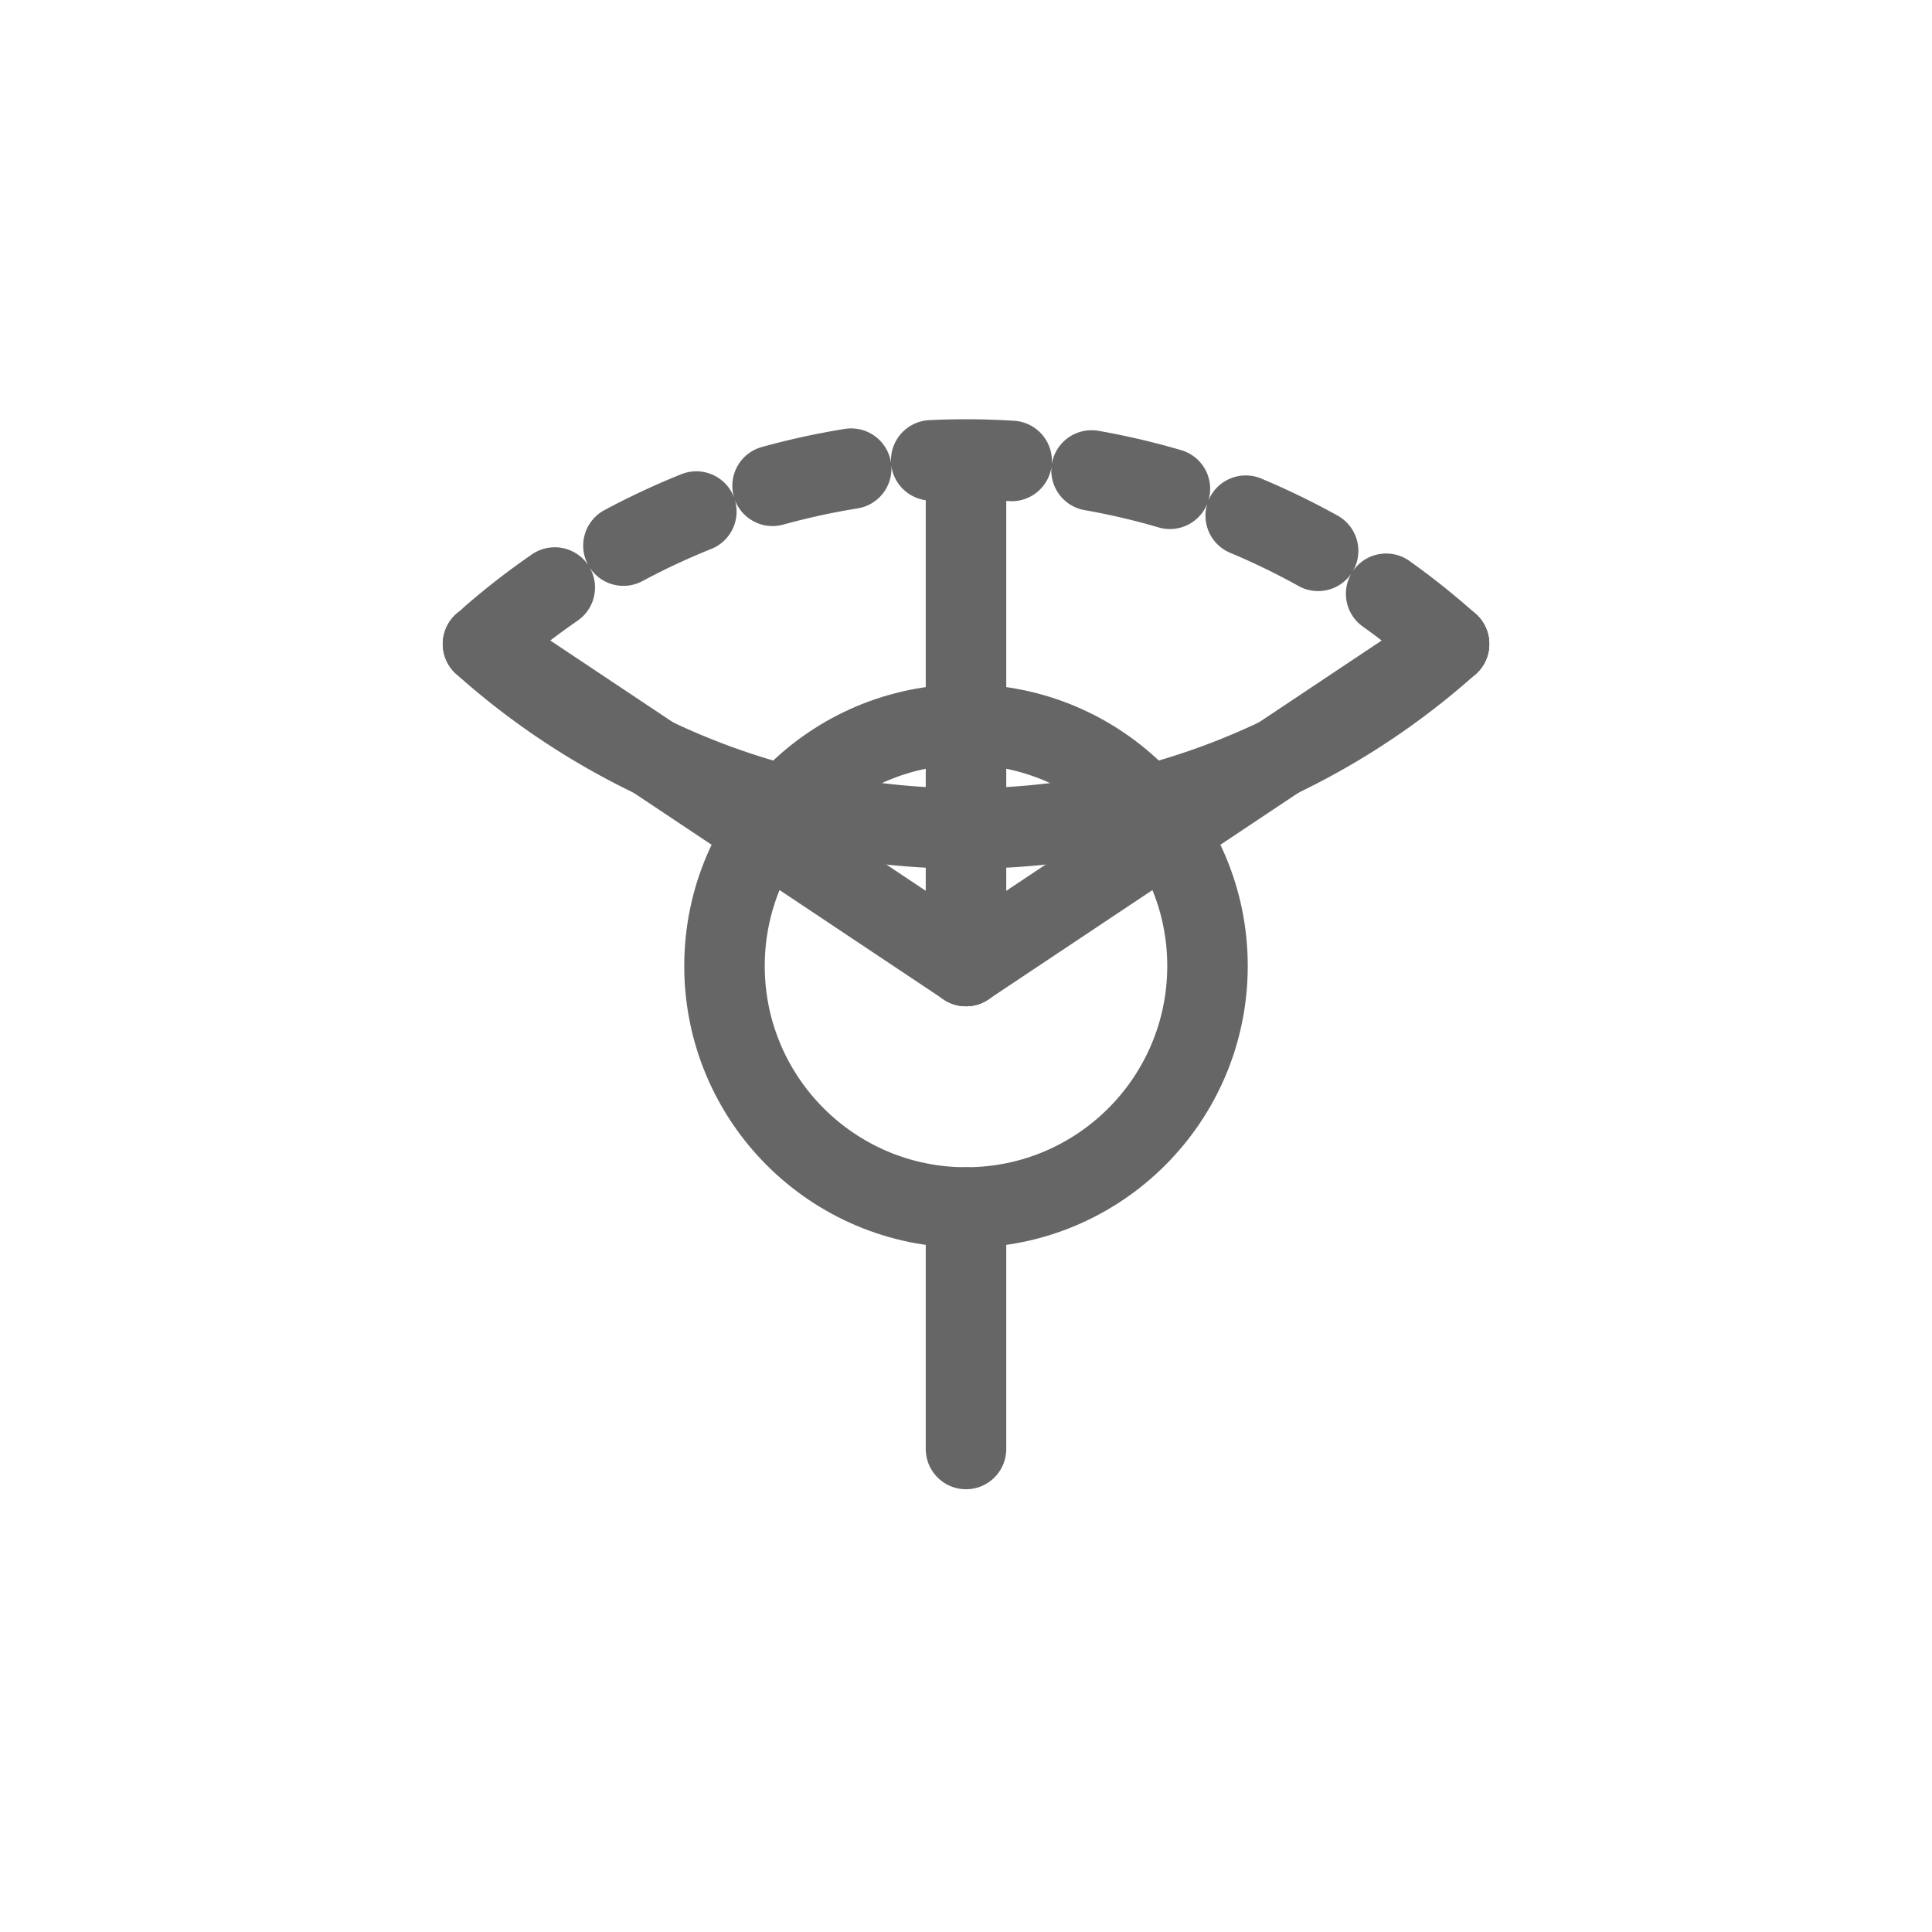
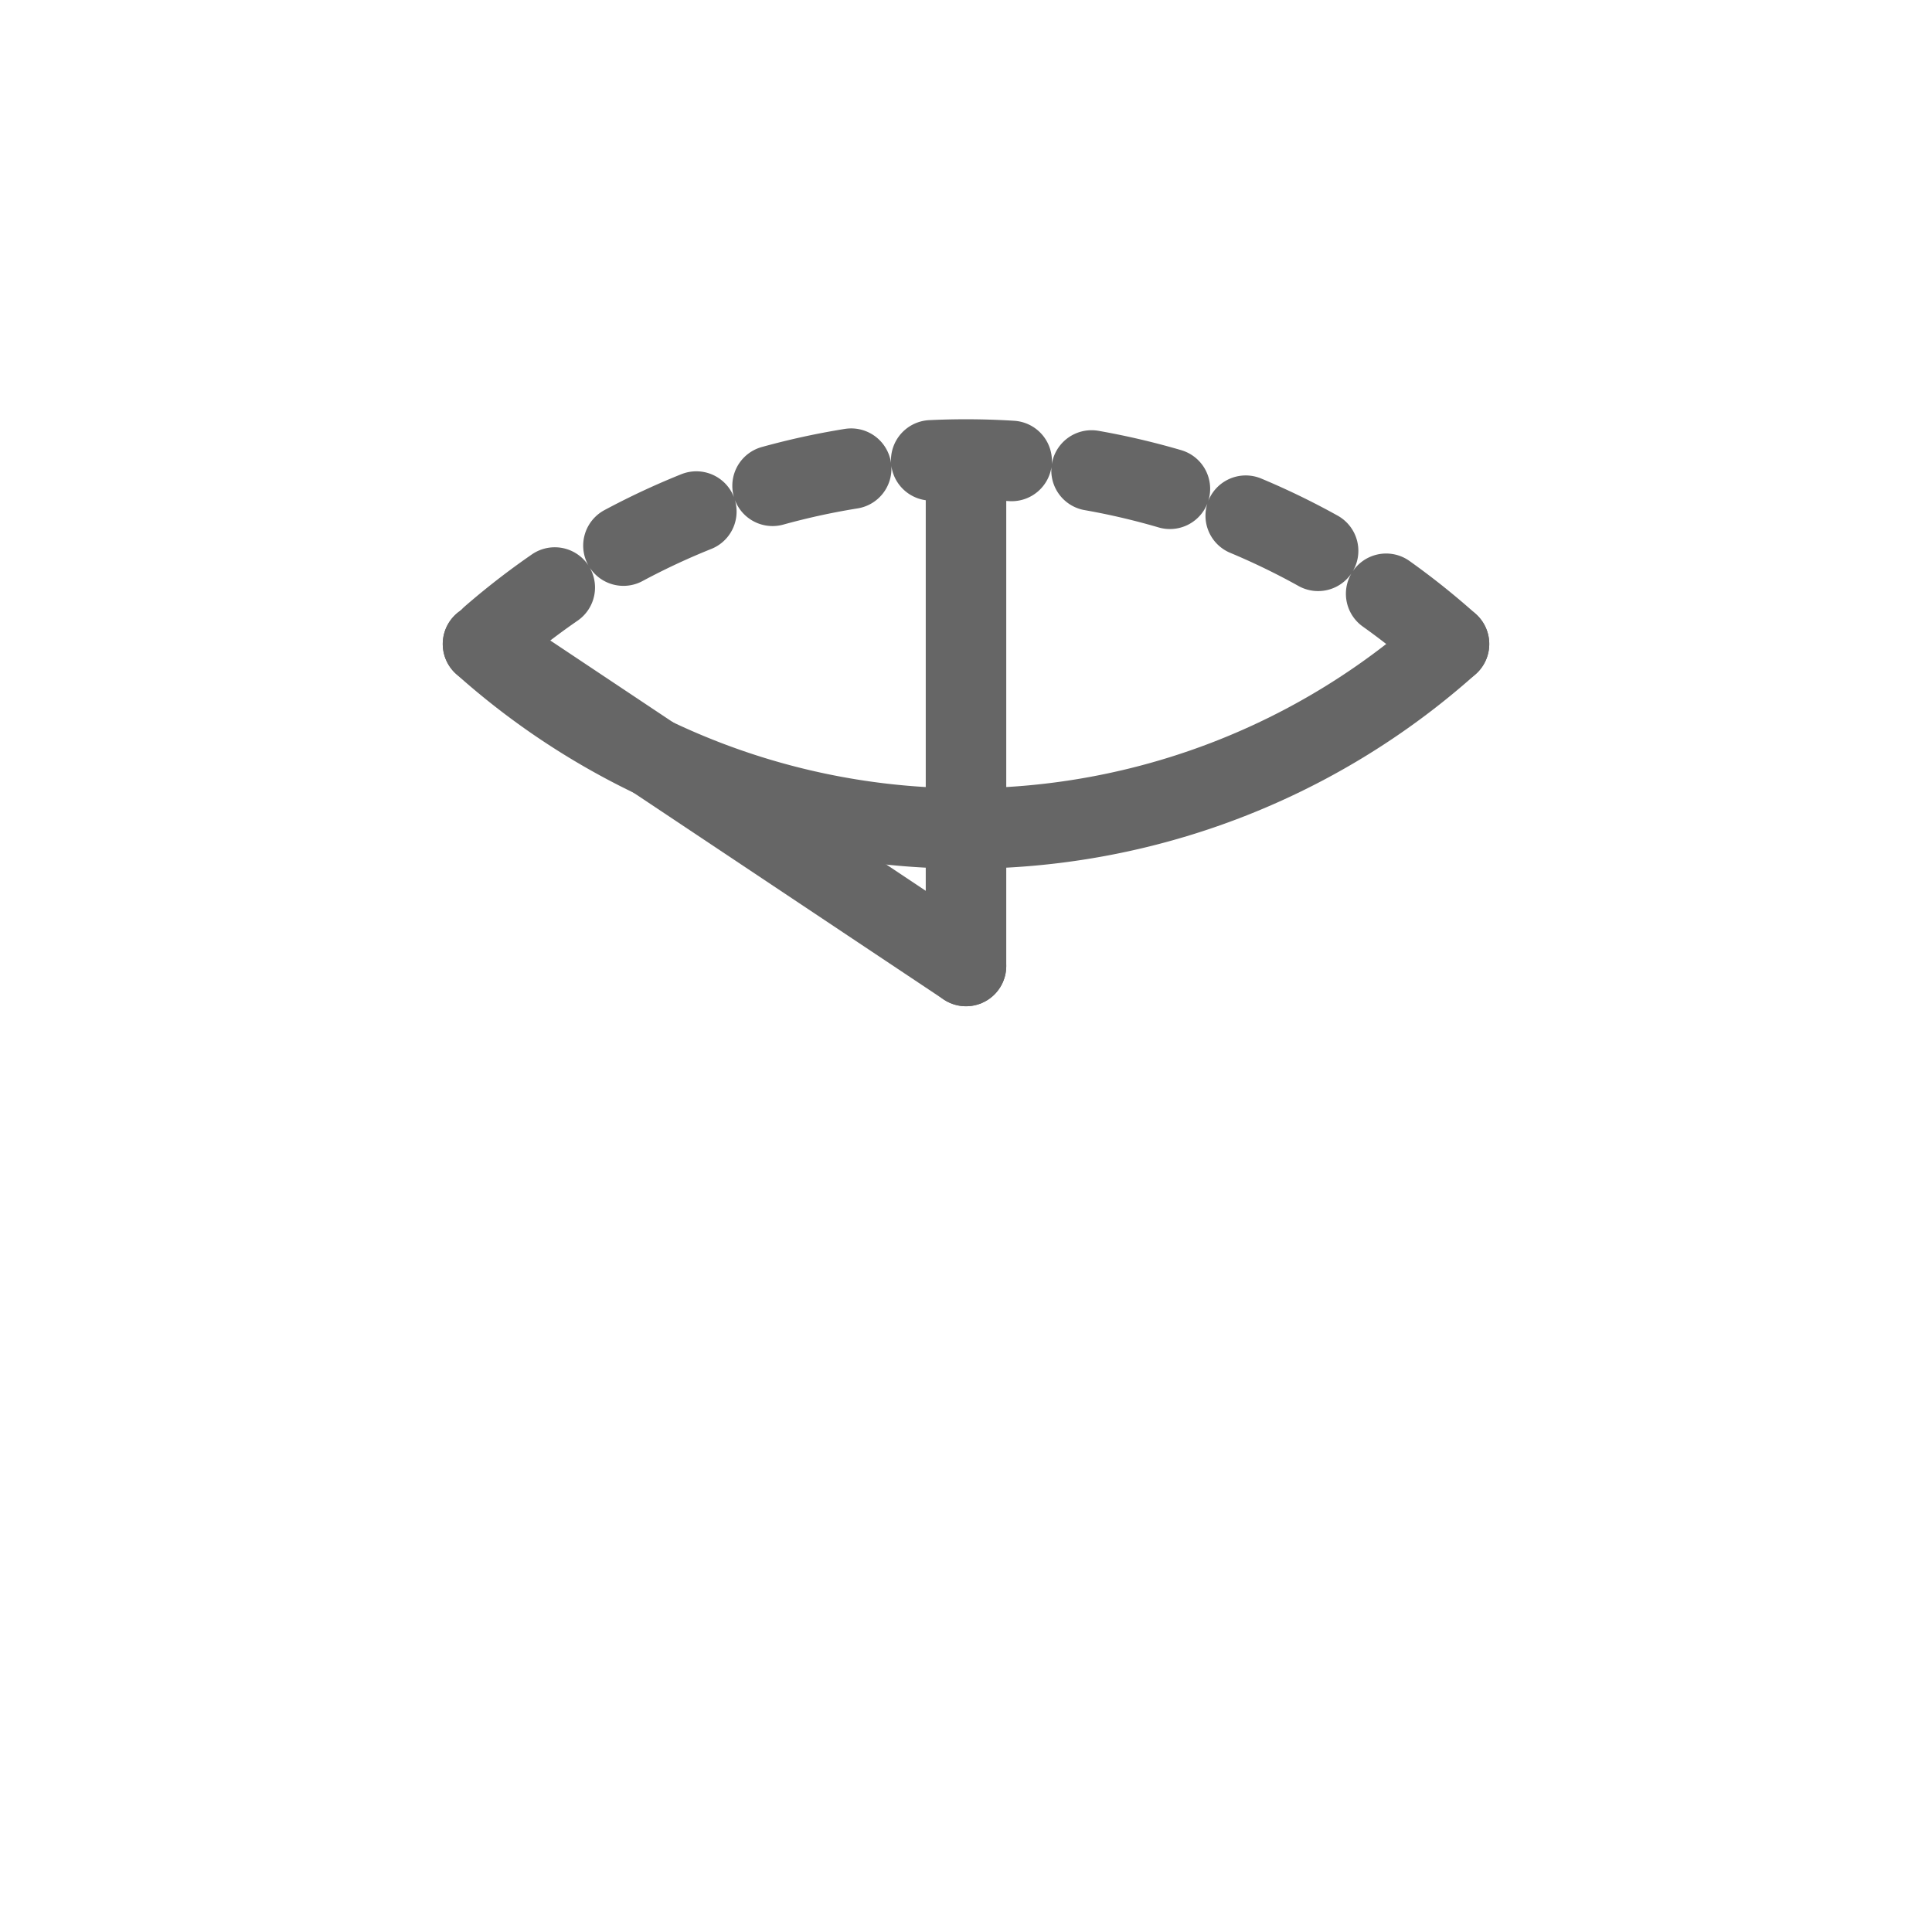
<svg xmlns="http://www.w3.org/2000/svg" viewBox="0 0 48 48">
  <g fill="none" stroke="#666" stroke-width="2" stroke-linecap="round" stroke-linejoin="round">
    <path d="M24 12L24 24" />
-     <circle cx="24" cy="24" r="6" />
-     <path d="M24 36L24 30" />
-     <path d="M24 24L36 16" />
    <path d="M12 16L24 24" />
    <path d="M36 16A18 18 0 0 0 12 16" stroke-dasharray="2 2" />
    <path d="M36 16A18 18 0 0 1 12 16" />
  </g>
</svg>